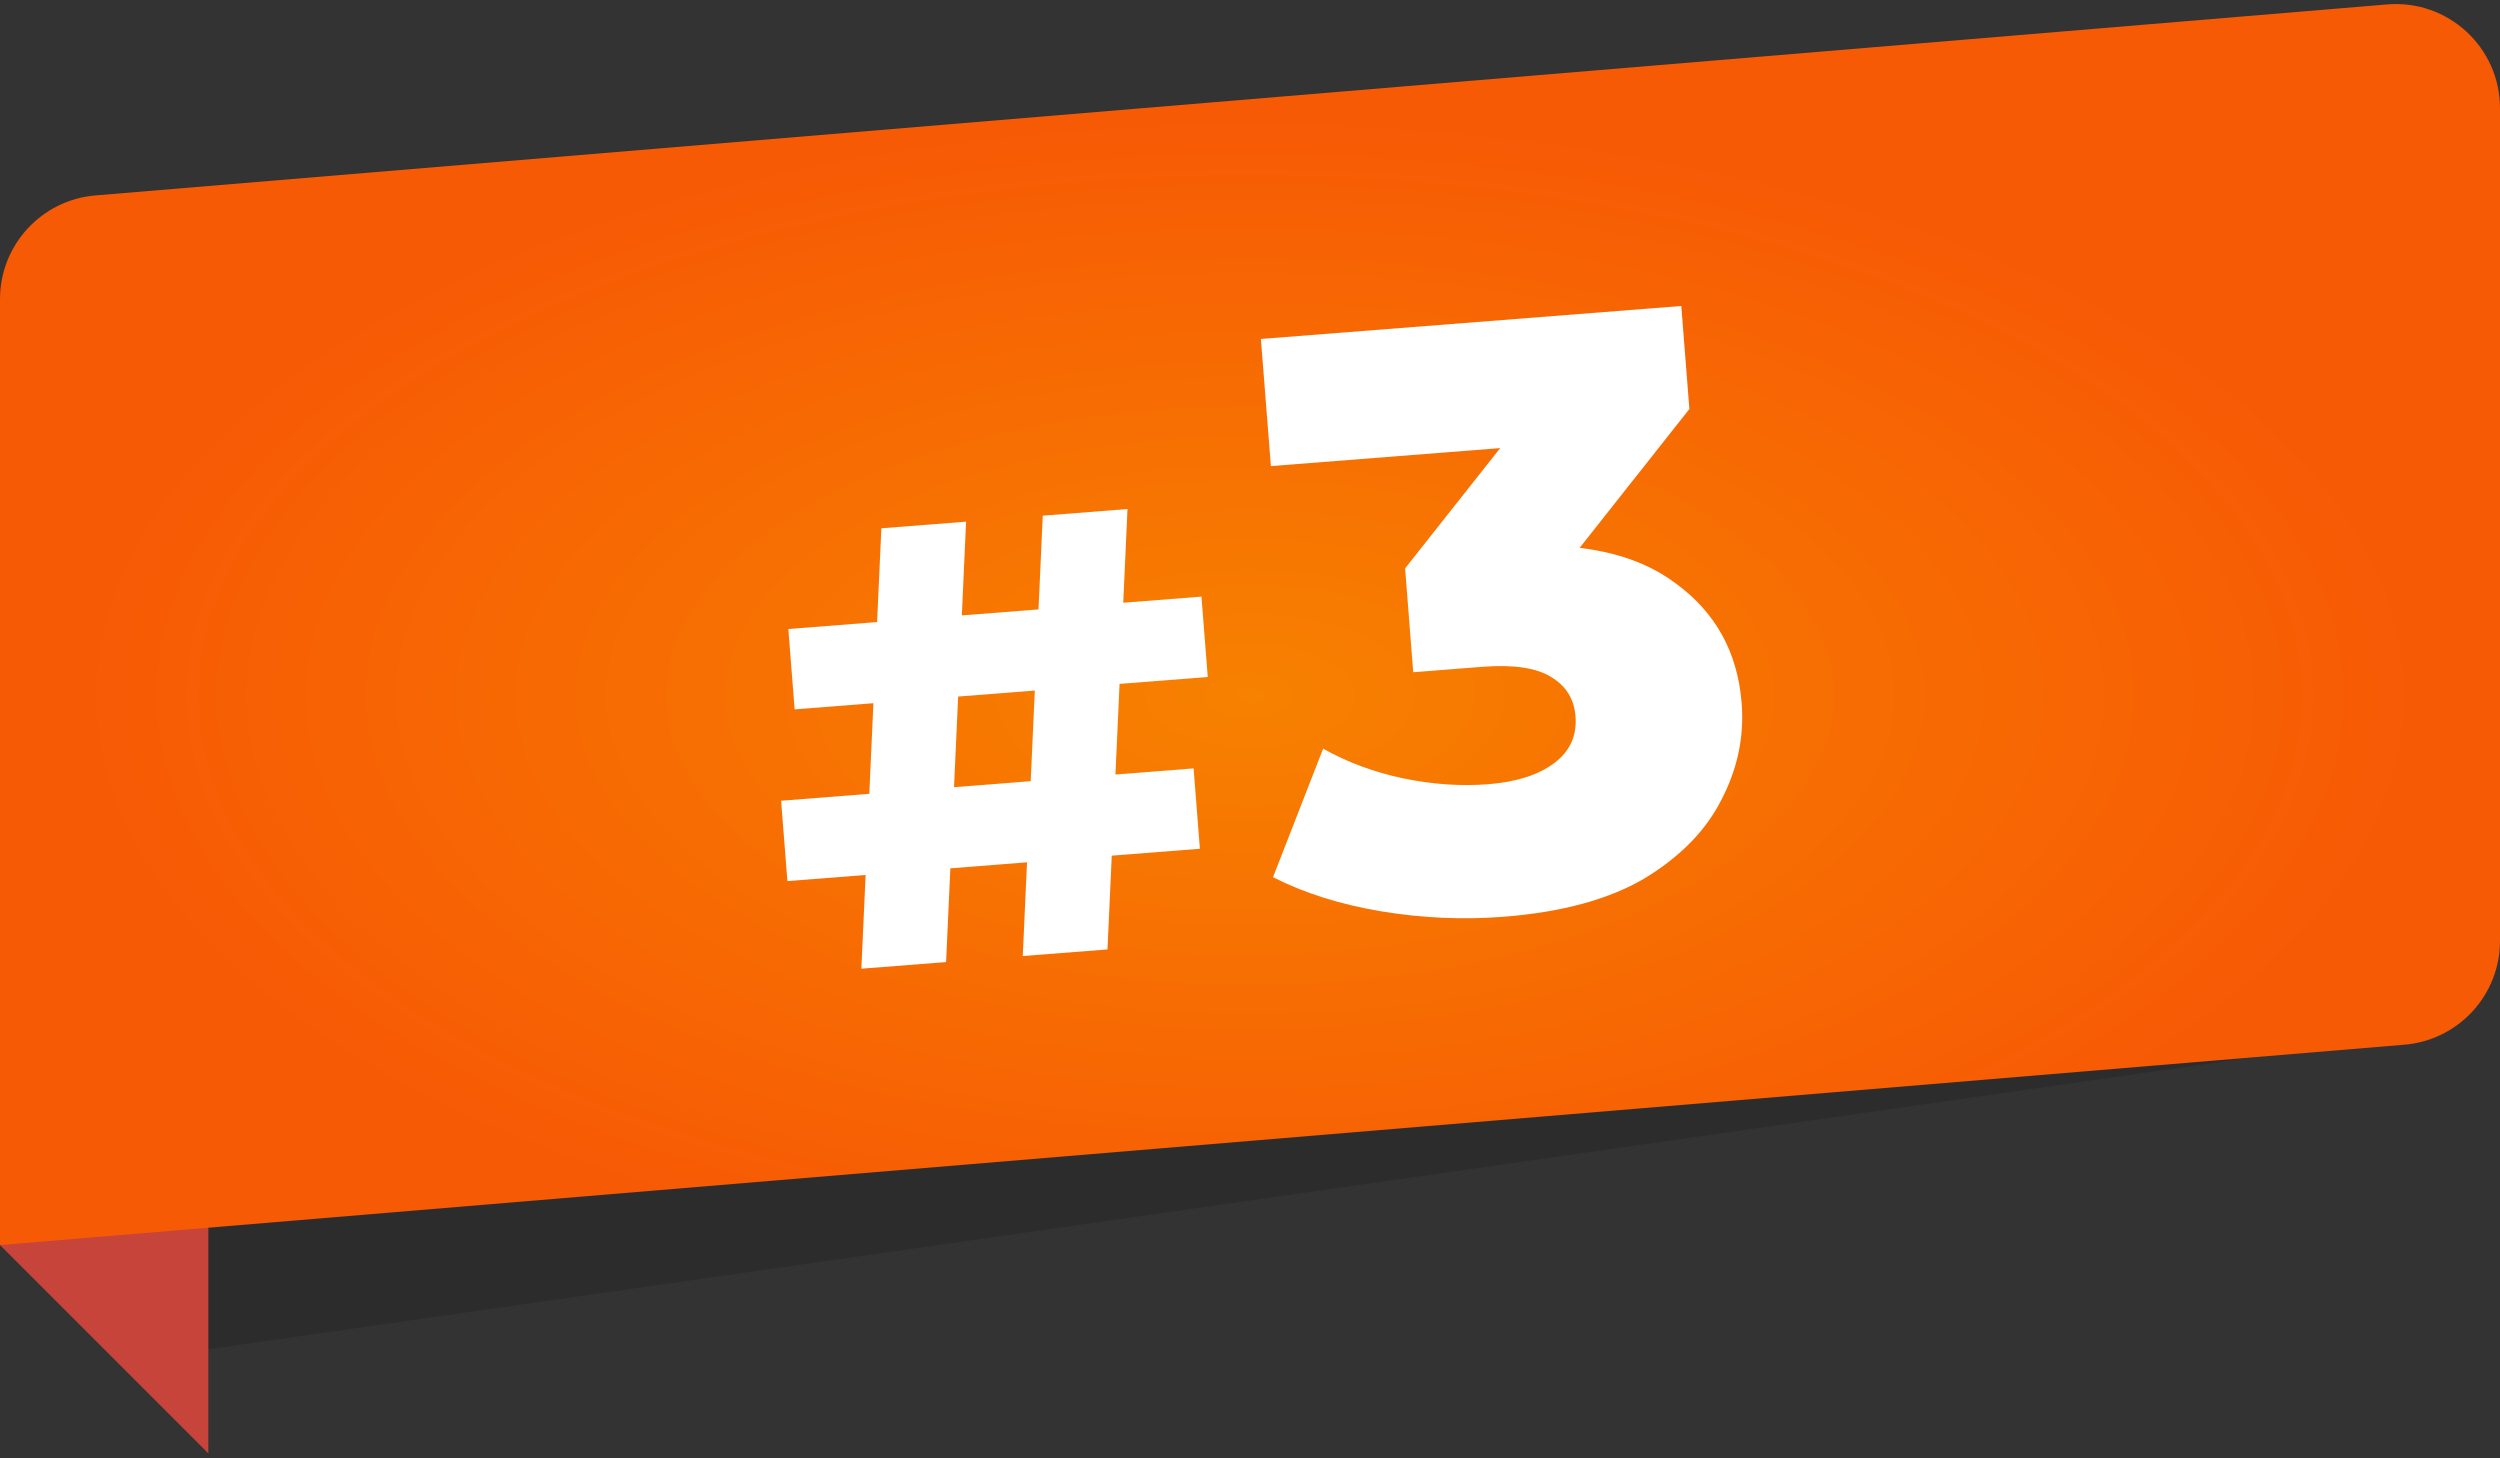
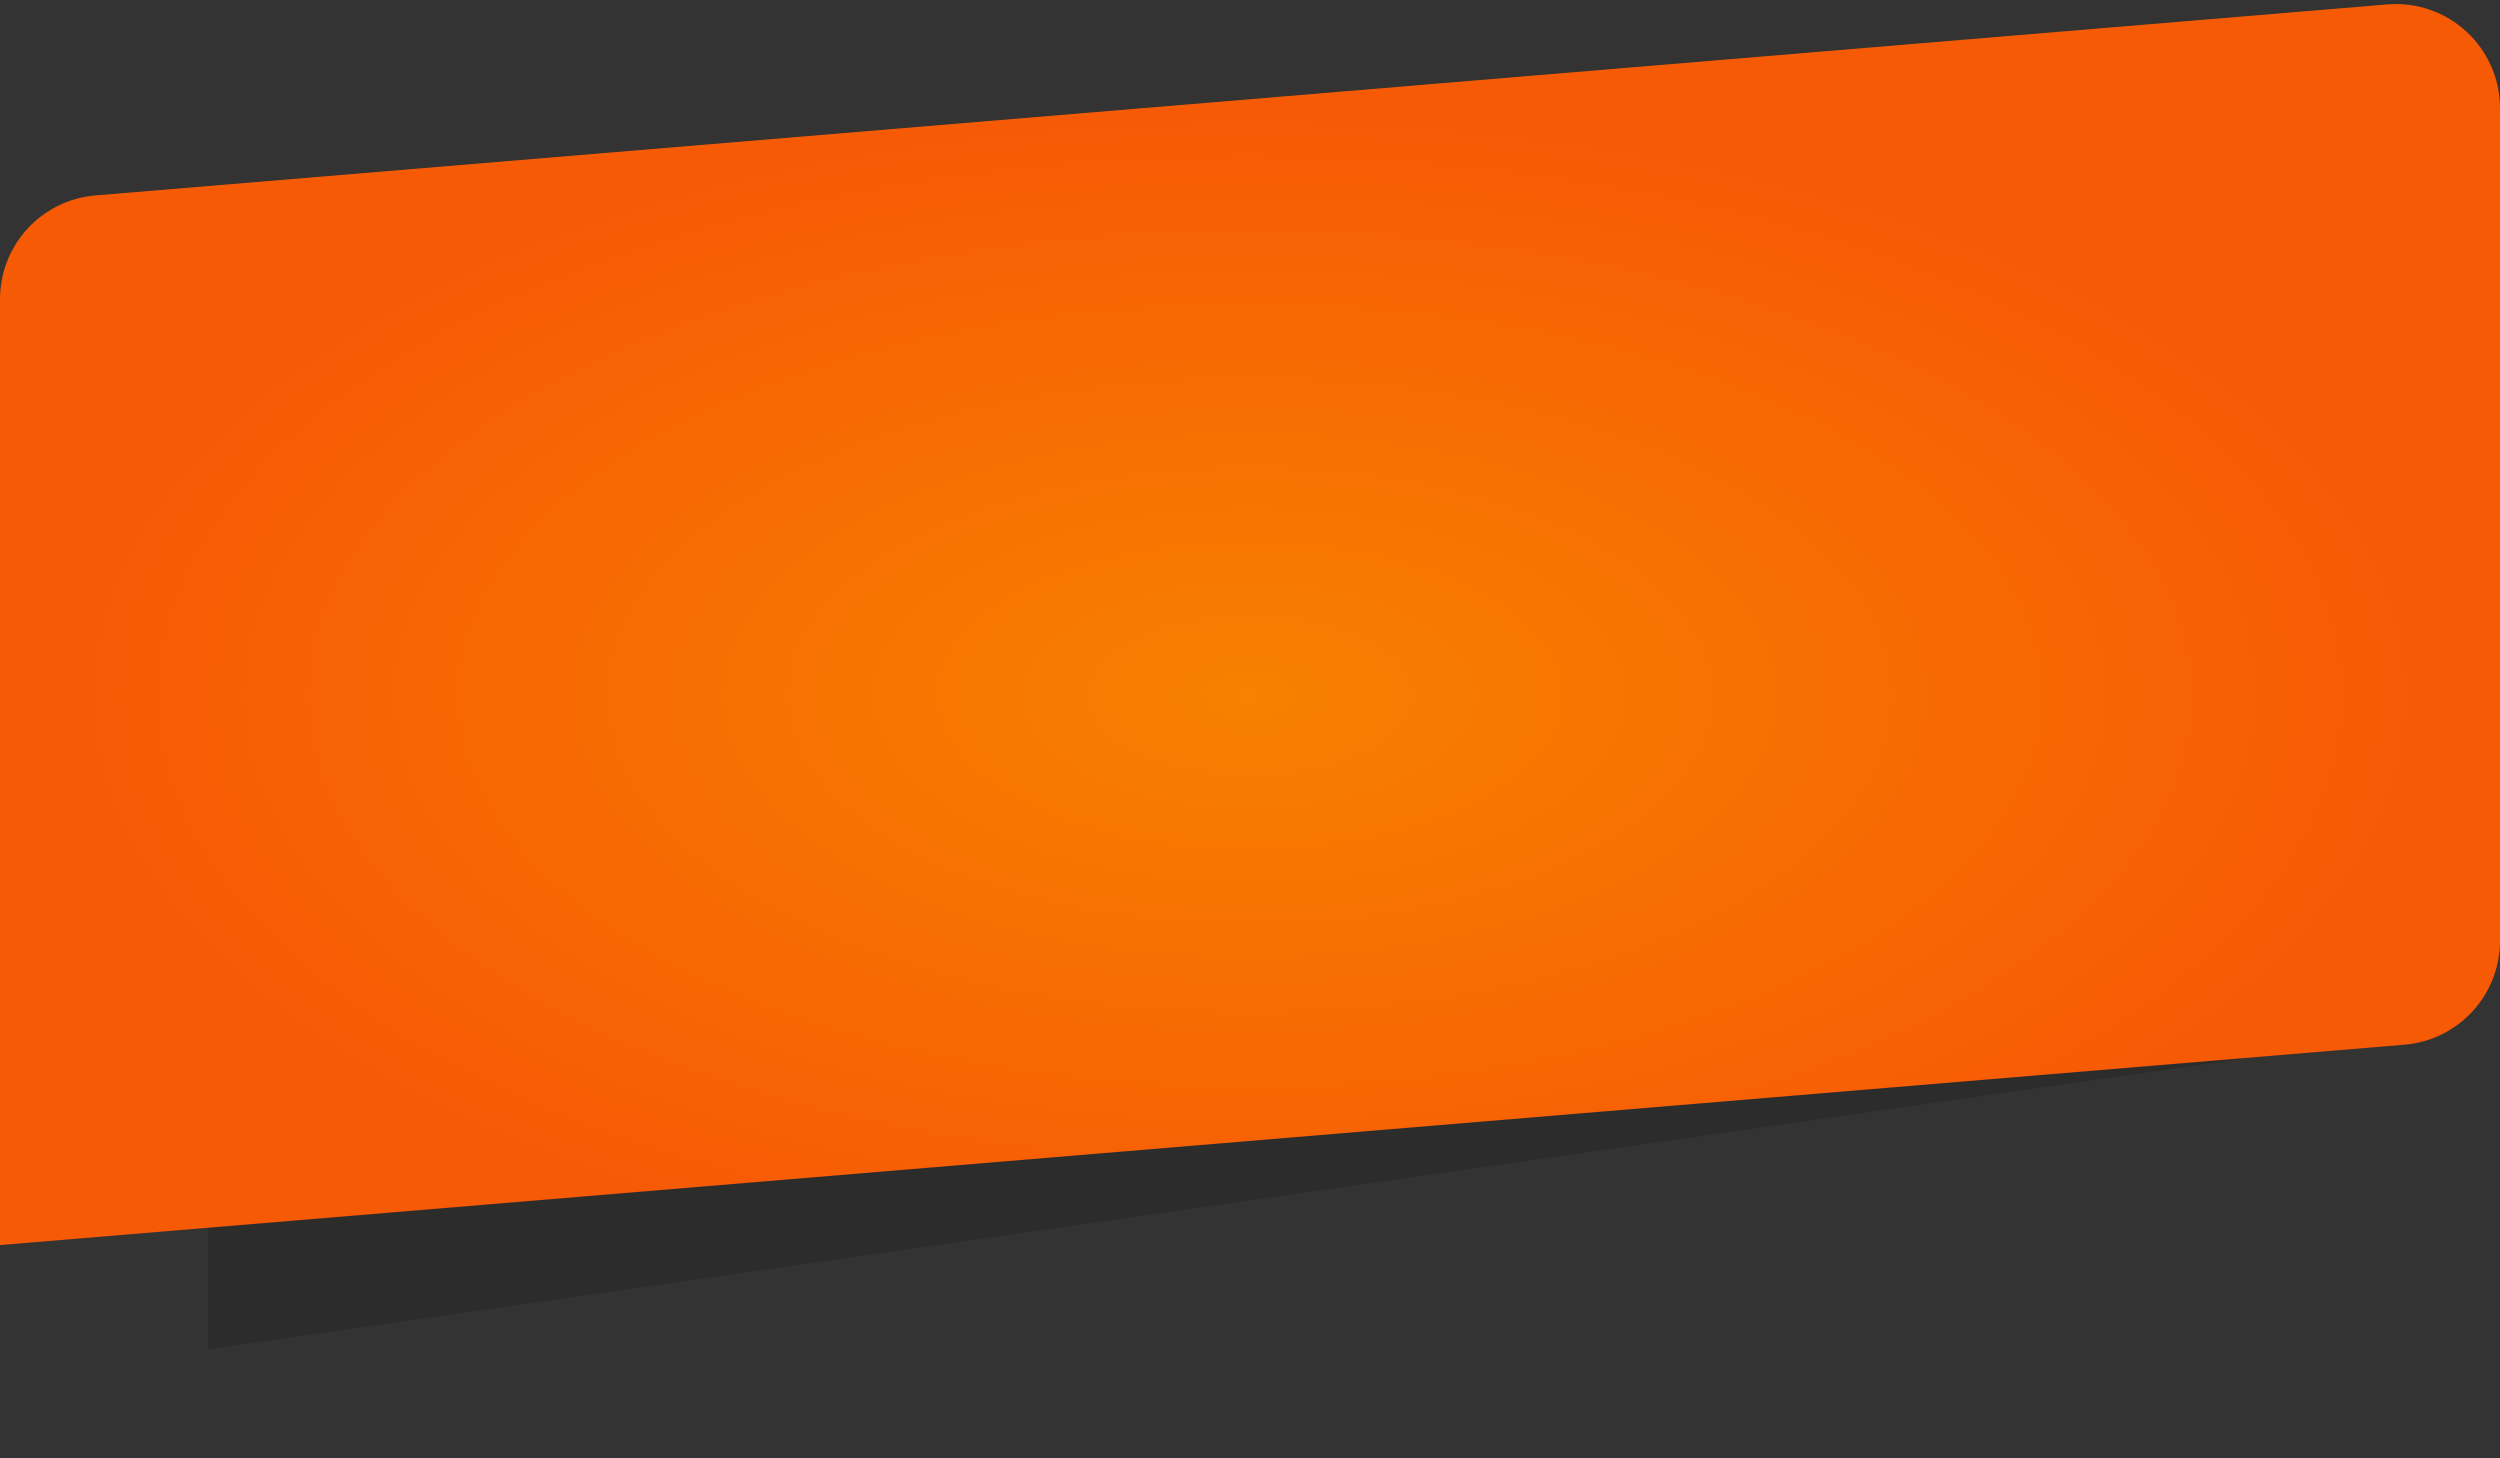
<svg xmlns="http://www.w3.org/2000/svg" width="48" height="28" viewBox="0 0 48 28" fill="none">
  <rect x="0" y="0" width="48" height="28" fill="#333333" stroke="none" />
  <path opacity="0.2" d="M4 5.731C4 4.697 4.789 3.833 5.819 3.739L45.819 0.103C46.99 -0.004 48 0.919 48 2.095V17.889C48 18.884 47.268 19.728 46.283 19.869L4 25.905V5.731Z" fill="#111315" />
-   <path d="M0 23.905V21.905L4 22.905V27.905L1 24.905L0 23.905Z" fill="#C7443B" />
  <path d="M0 5.745C0 4.705 0.797 3.838 1.834 3.752L45.834 0.085C47 -0.012 48 0.908 48 2.078V18.064C48 19.105 47.203 19.971 46.166 20.058L0 23.905V5.745Z" fill="url(#paint0_radial_441_14252)" />
-   <path d="M19.637 18.356L20.021 9.901L21.648 9.773L21.264 18.229L19.637 18.356ZM15.118 16.917L14.997 15.374L22.917 14.753L23.038 16.296L15.118 16.917ZM16.538 18.599L16.922 10.143L18.549 10.016L18.165 18.472L16.538 18.599ZM15.257 13.62L15.136 12.077L23.068 11.455L23.189 12.998L15.257 13.62Z" fill="white" />
-   <path d="M28.867 17.602C28.09 17.663 27.307 17.628 26.515 17.497C25.735 17.366 25.043 17.148 24.442 16.842L25.404 14.375C25.874 14.638 26.386 14.827 26.941 14.944C27.506 15.061 28.05 15.098 28.571 15.057C29.113 15.015 29.536 14.88 29.839 14.653C30.142 14.426 30.279 14.126 30.25 13.754C30.224 13.425 30.071 13.174 29.79 13.004C29.508 12.823 29.064 12.756 28.458 12.803L27.134 12.907L26.978 10.913L29.723 7.44L30.111 8.501L24.401 8.949L24.209 6.508L32.281 5.875L32.436 7.853L29.691 11.326L28.075 10.57L28.936 10.503C30.329 10.394 31.407 10.625 32.168 11.197C32.94 11.757 33.364 12.526 33.44 13.504C33.49 14.142 33.362 14.757 33.055 15.348C32.759 15.938 32.269 16.442 31.585 16.859C30.9 17.266 29.994 17.514 28.867 17.602Z" fill="white" />
  <defs>
    <radialGradient id="paint0_radial_441_14252" cx="0" cy="0" r="1" gradientUnits="userSpaceOnUse" gradientTransform="translate(24 13.356) rotate(-90) scale(13.278 26.749)">
      <stop stop-color="#F78100" />
      <stop offset="0.838" stop-color="#F75A05" />
    </radialGradient>
  </defs>
</svg>